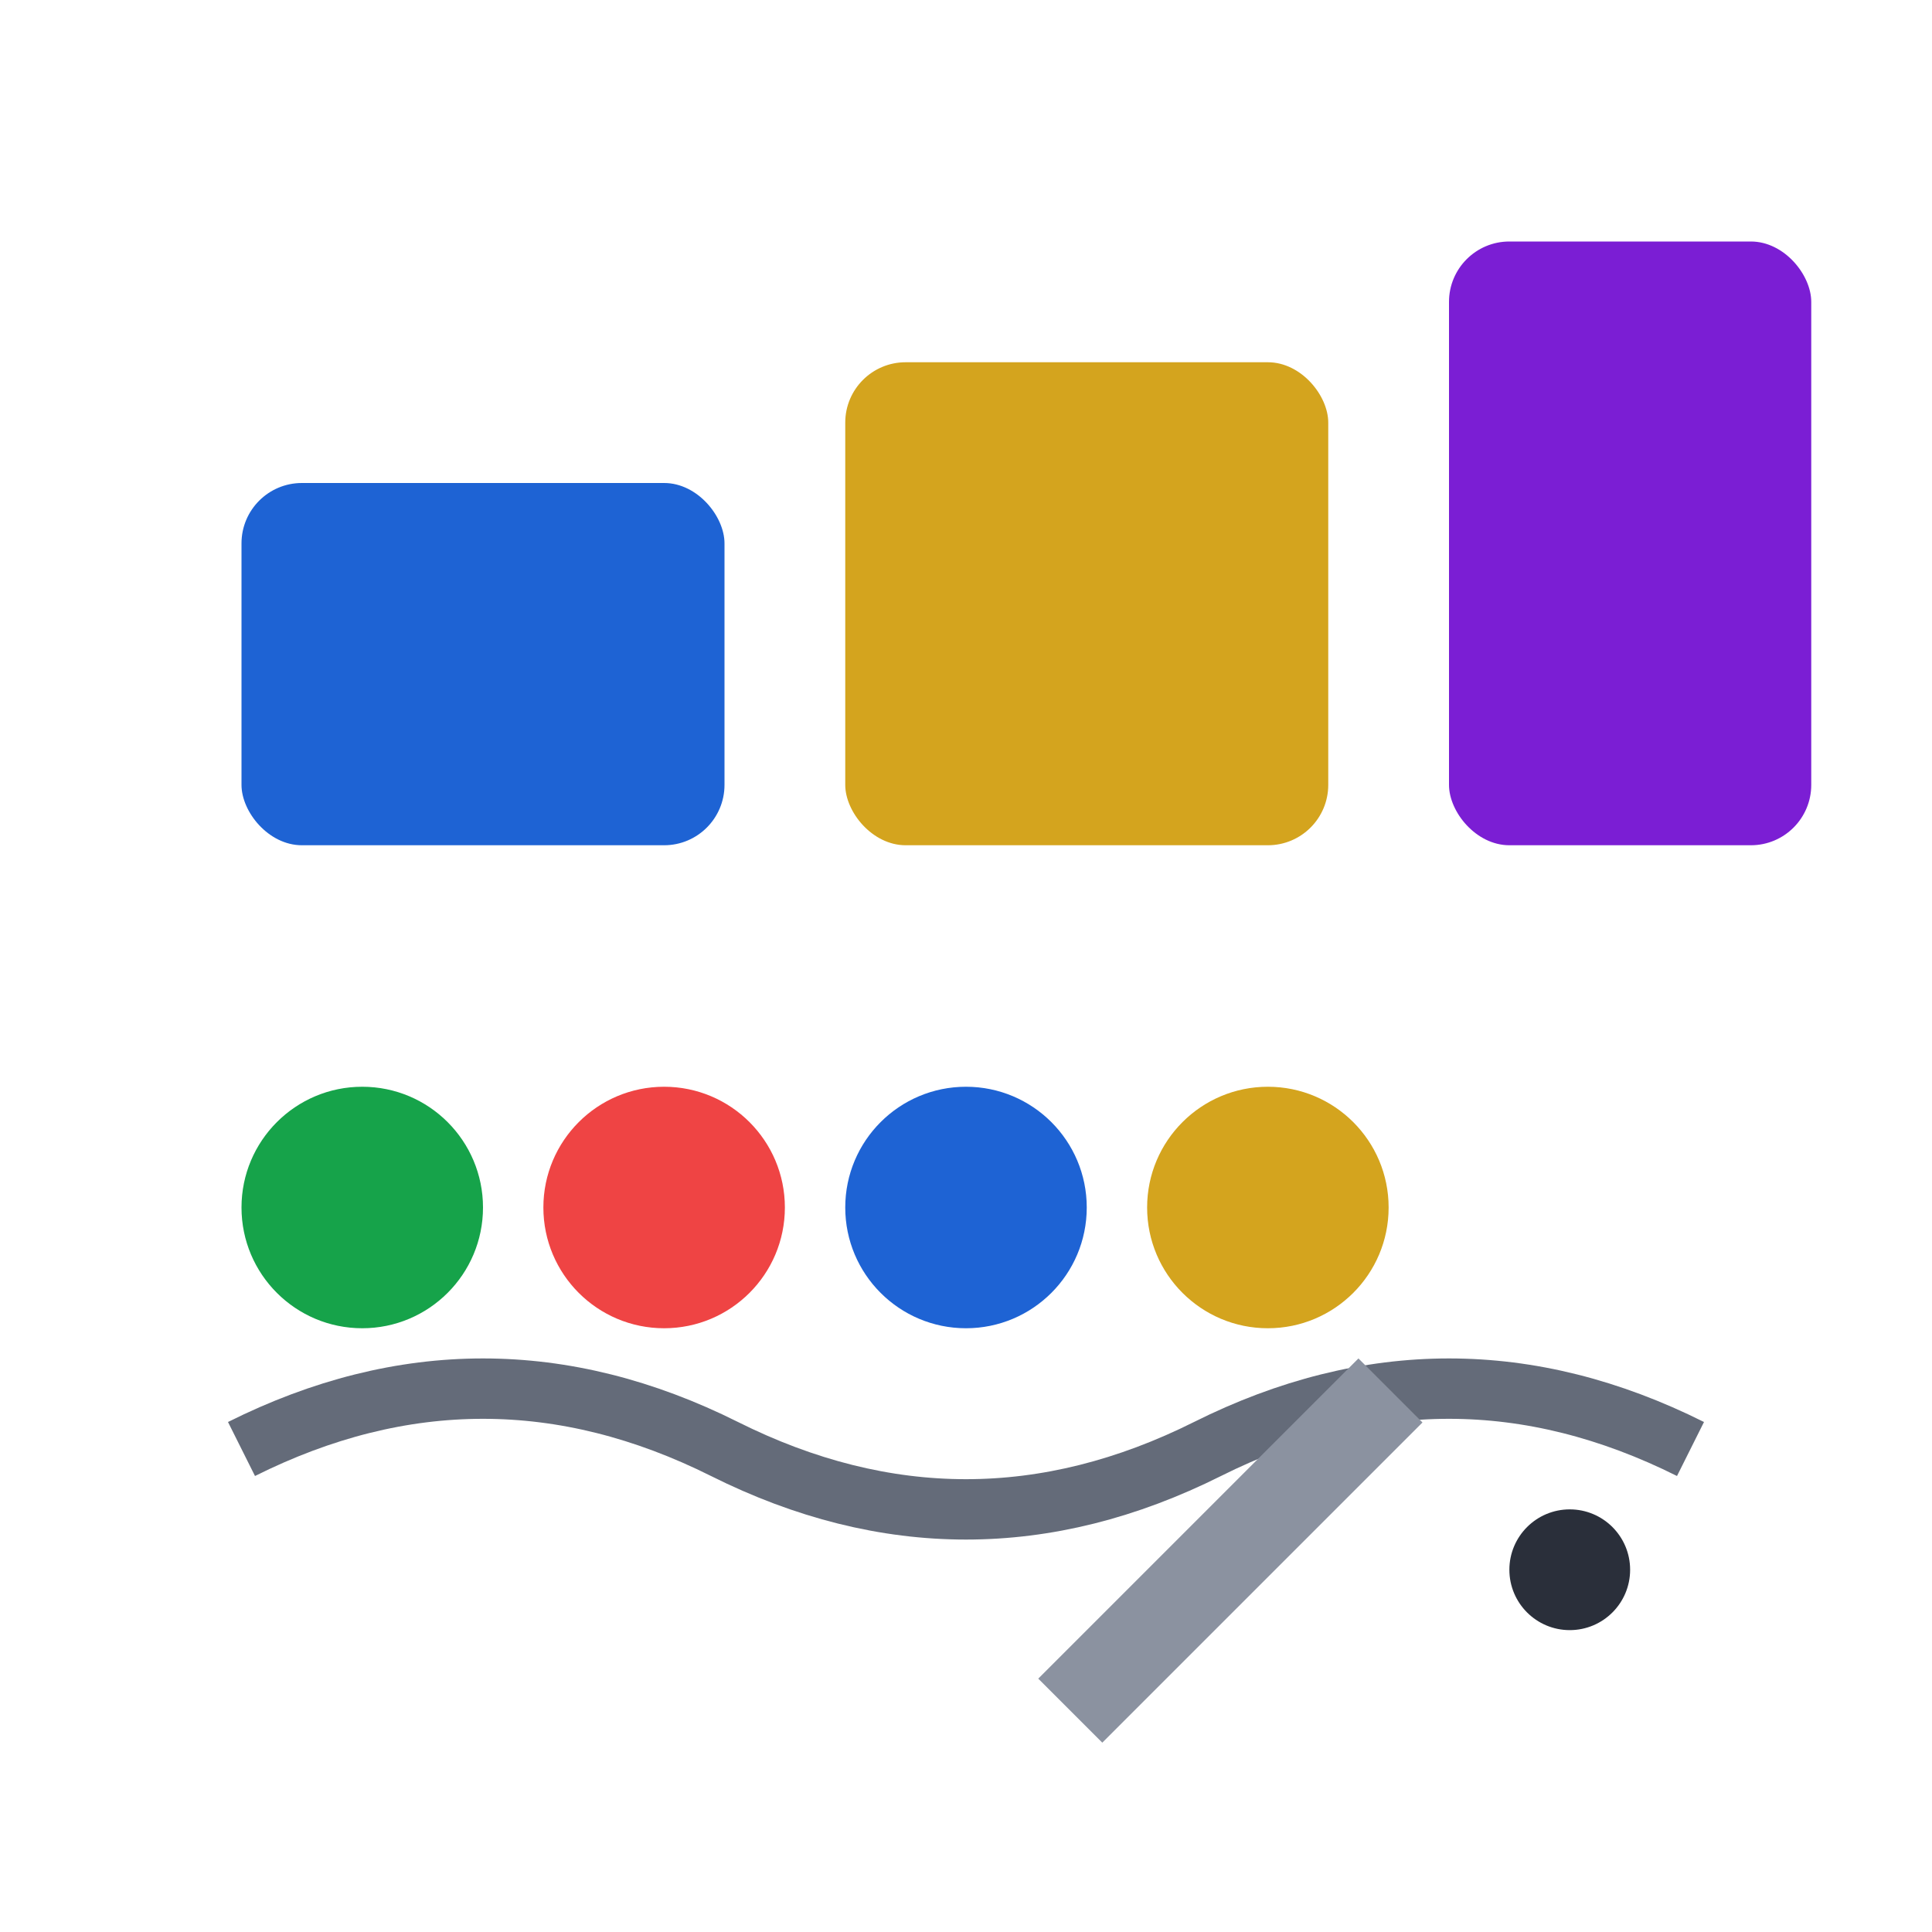
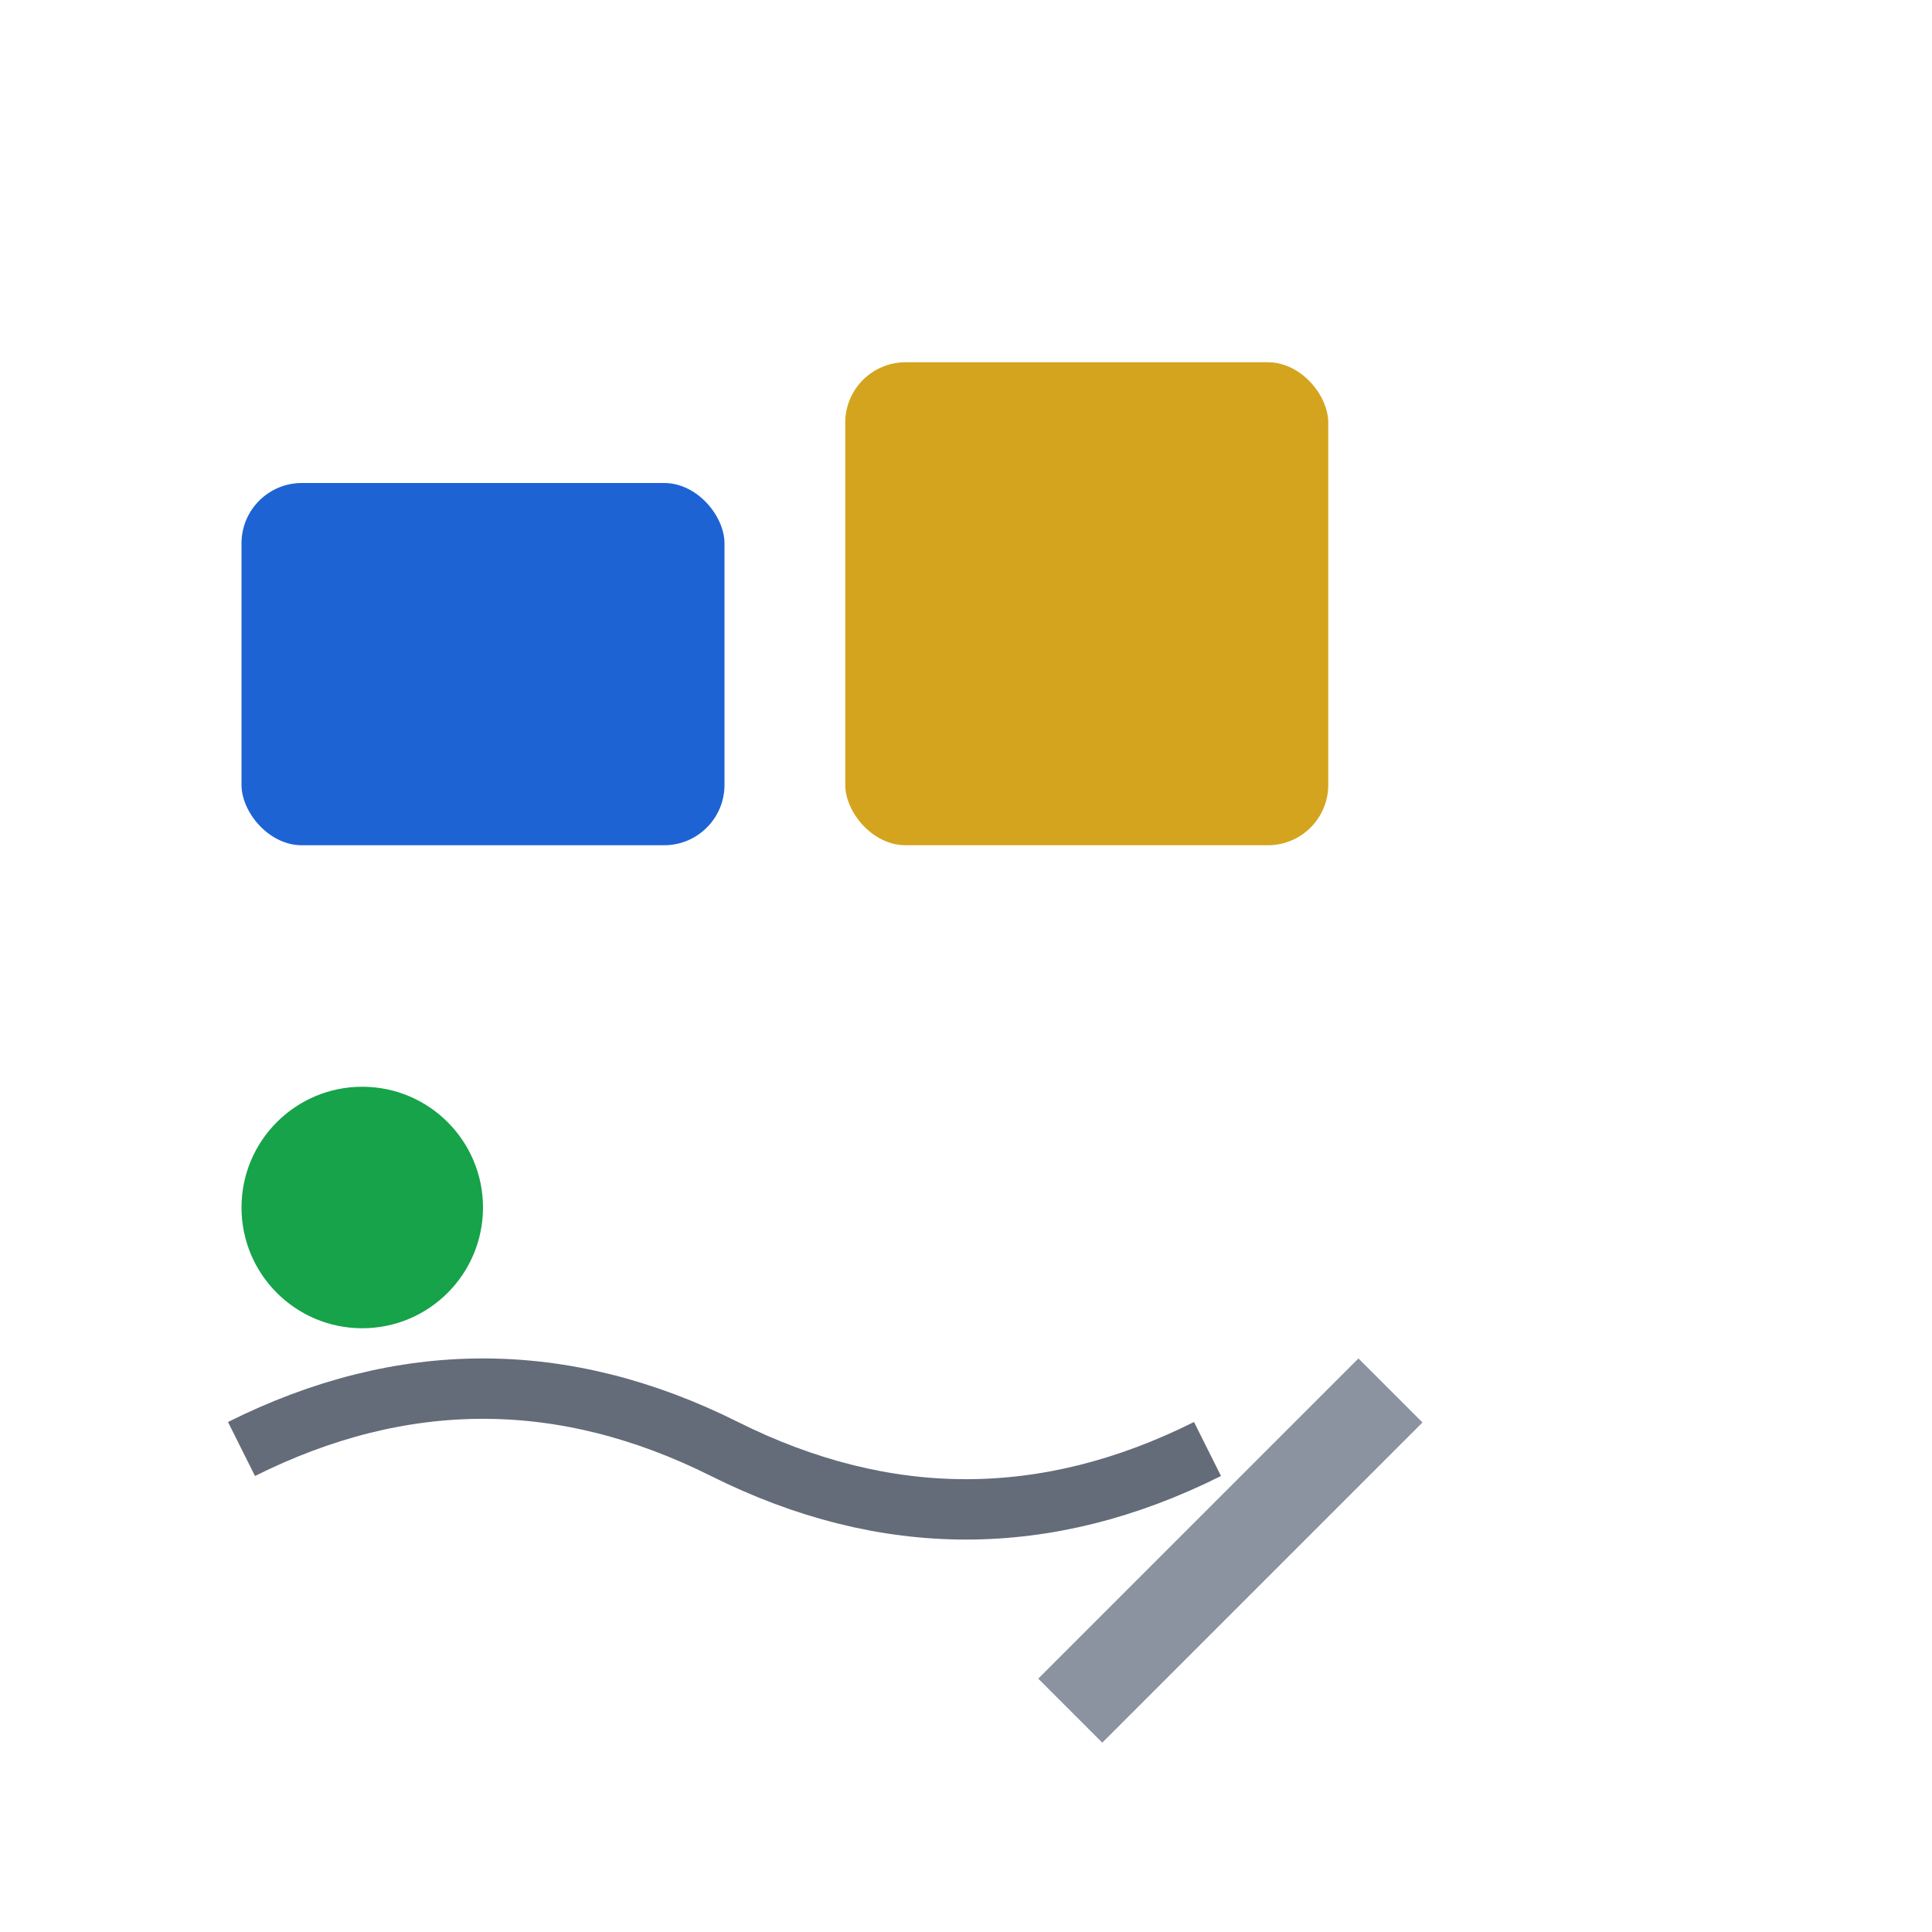
<svg xmlns="http://www.w3.org/2000/svg" width="64" height="64" viewBox="0 0 64 64" fill="none">
  <rect x="8" y="16" width="16" height="12" rx="2" fill="#1E63D4" />
  <rect x="28" y="12" width="16" height="16" rx="2" fill="#D4A41E" />
-   <rect x="48" y="8" width="12" height="20" rx="2" fill="#7B1ED4" />
  <circle cx="12" cy="40" r="4" fill="#16A34A" />
-   <circle cx="22" cy="40" r="4" fill="#EF4444" />
-   <circle cx="32" cy="40" r="4" fill="#1E63D4" />
-   <circle cx="42" cy="40" r="4" fill="#D4A41E" />
-   <path d="M8 48 Q16 44 24 48 Q32 52 40 48 Q48 44 56 48" stroke="#646B79" stroke-width="2" fill="none" />
+   <path d="M8 48 Q16 44 24 48 Q32 52 40 48 " stroke="#646B79" stroke-width="2" fill="none" />
  <rect x="45" y="45" width="3" height="15" fill="#8B92A0" transform="rotate(45 45 45)" />
-   <circle cx="52" cy="52" r="2" fill="#2A2F3A" />
</svg>